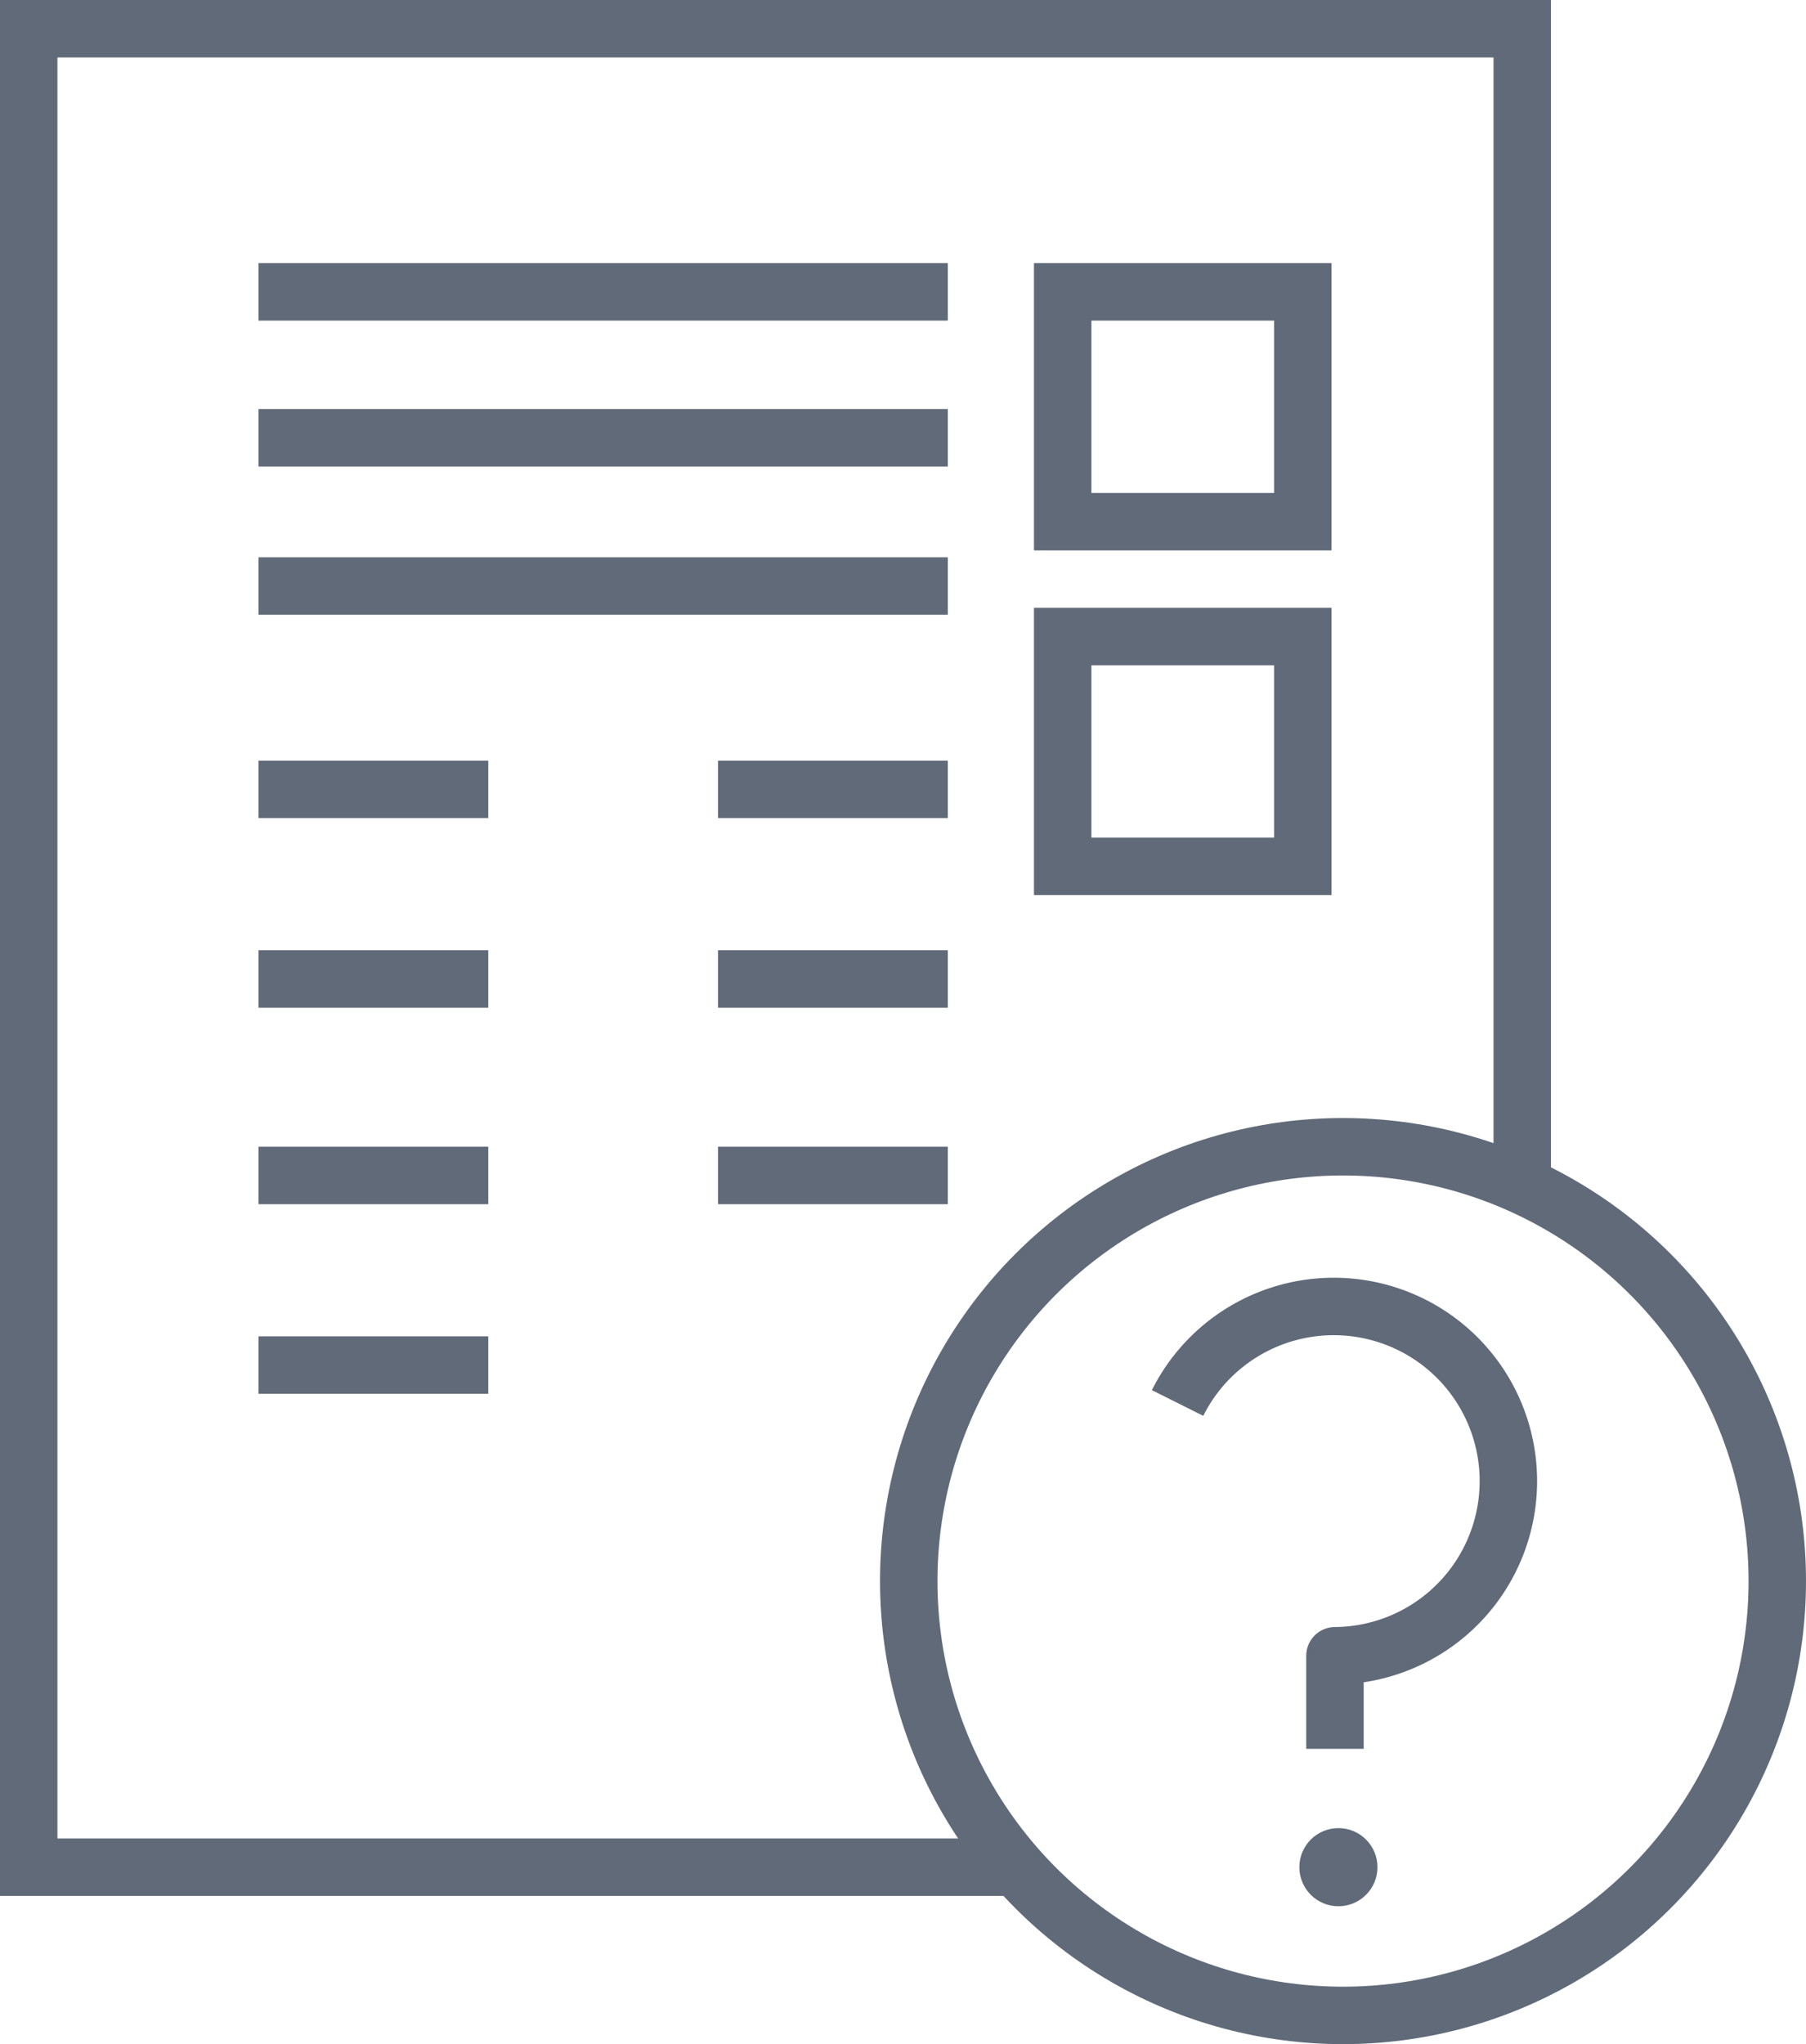
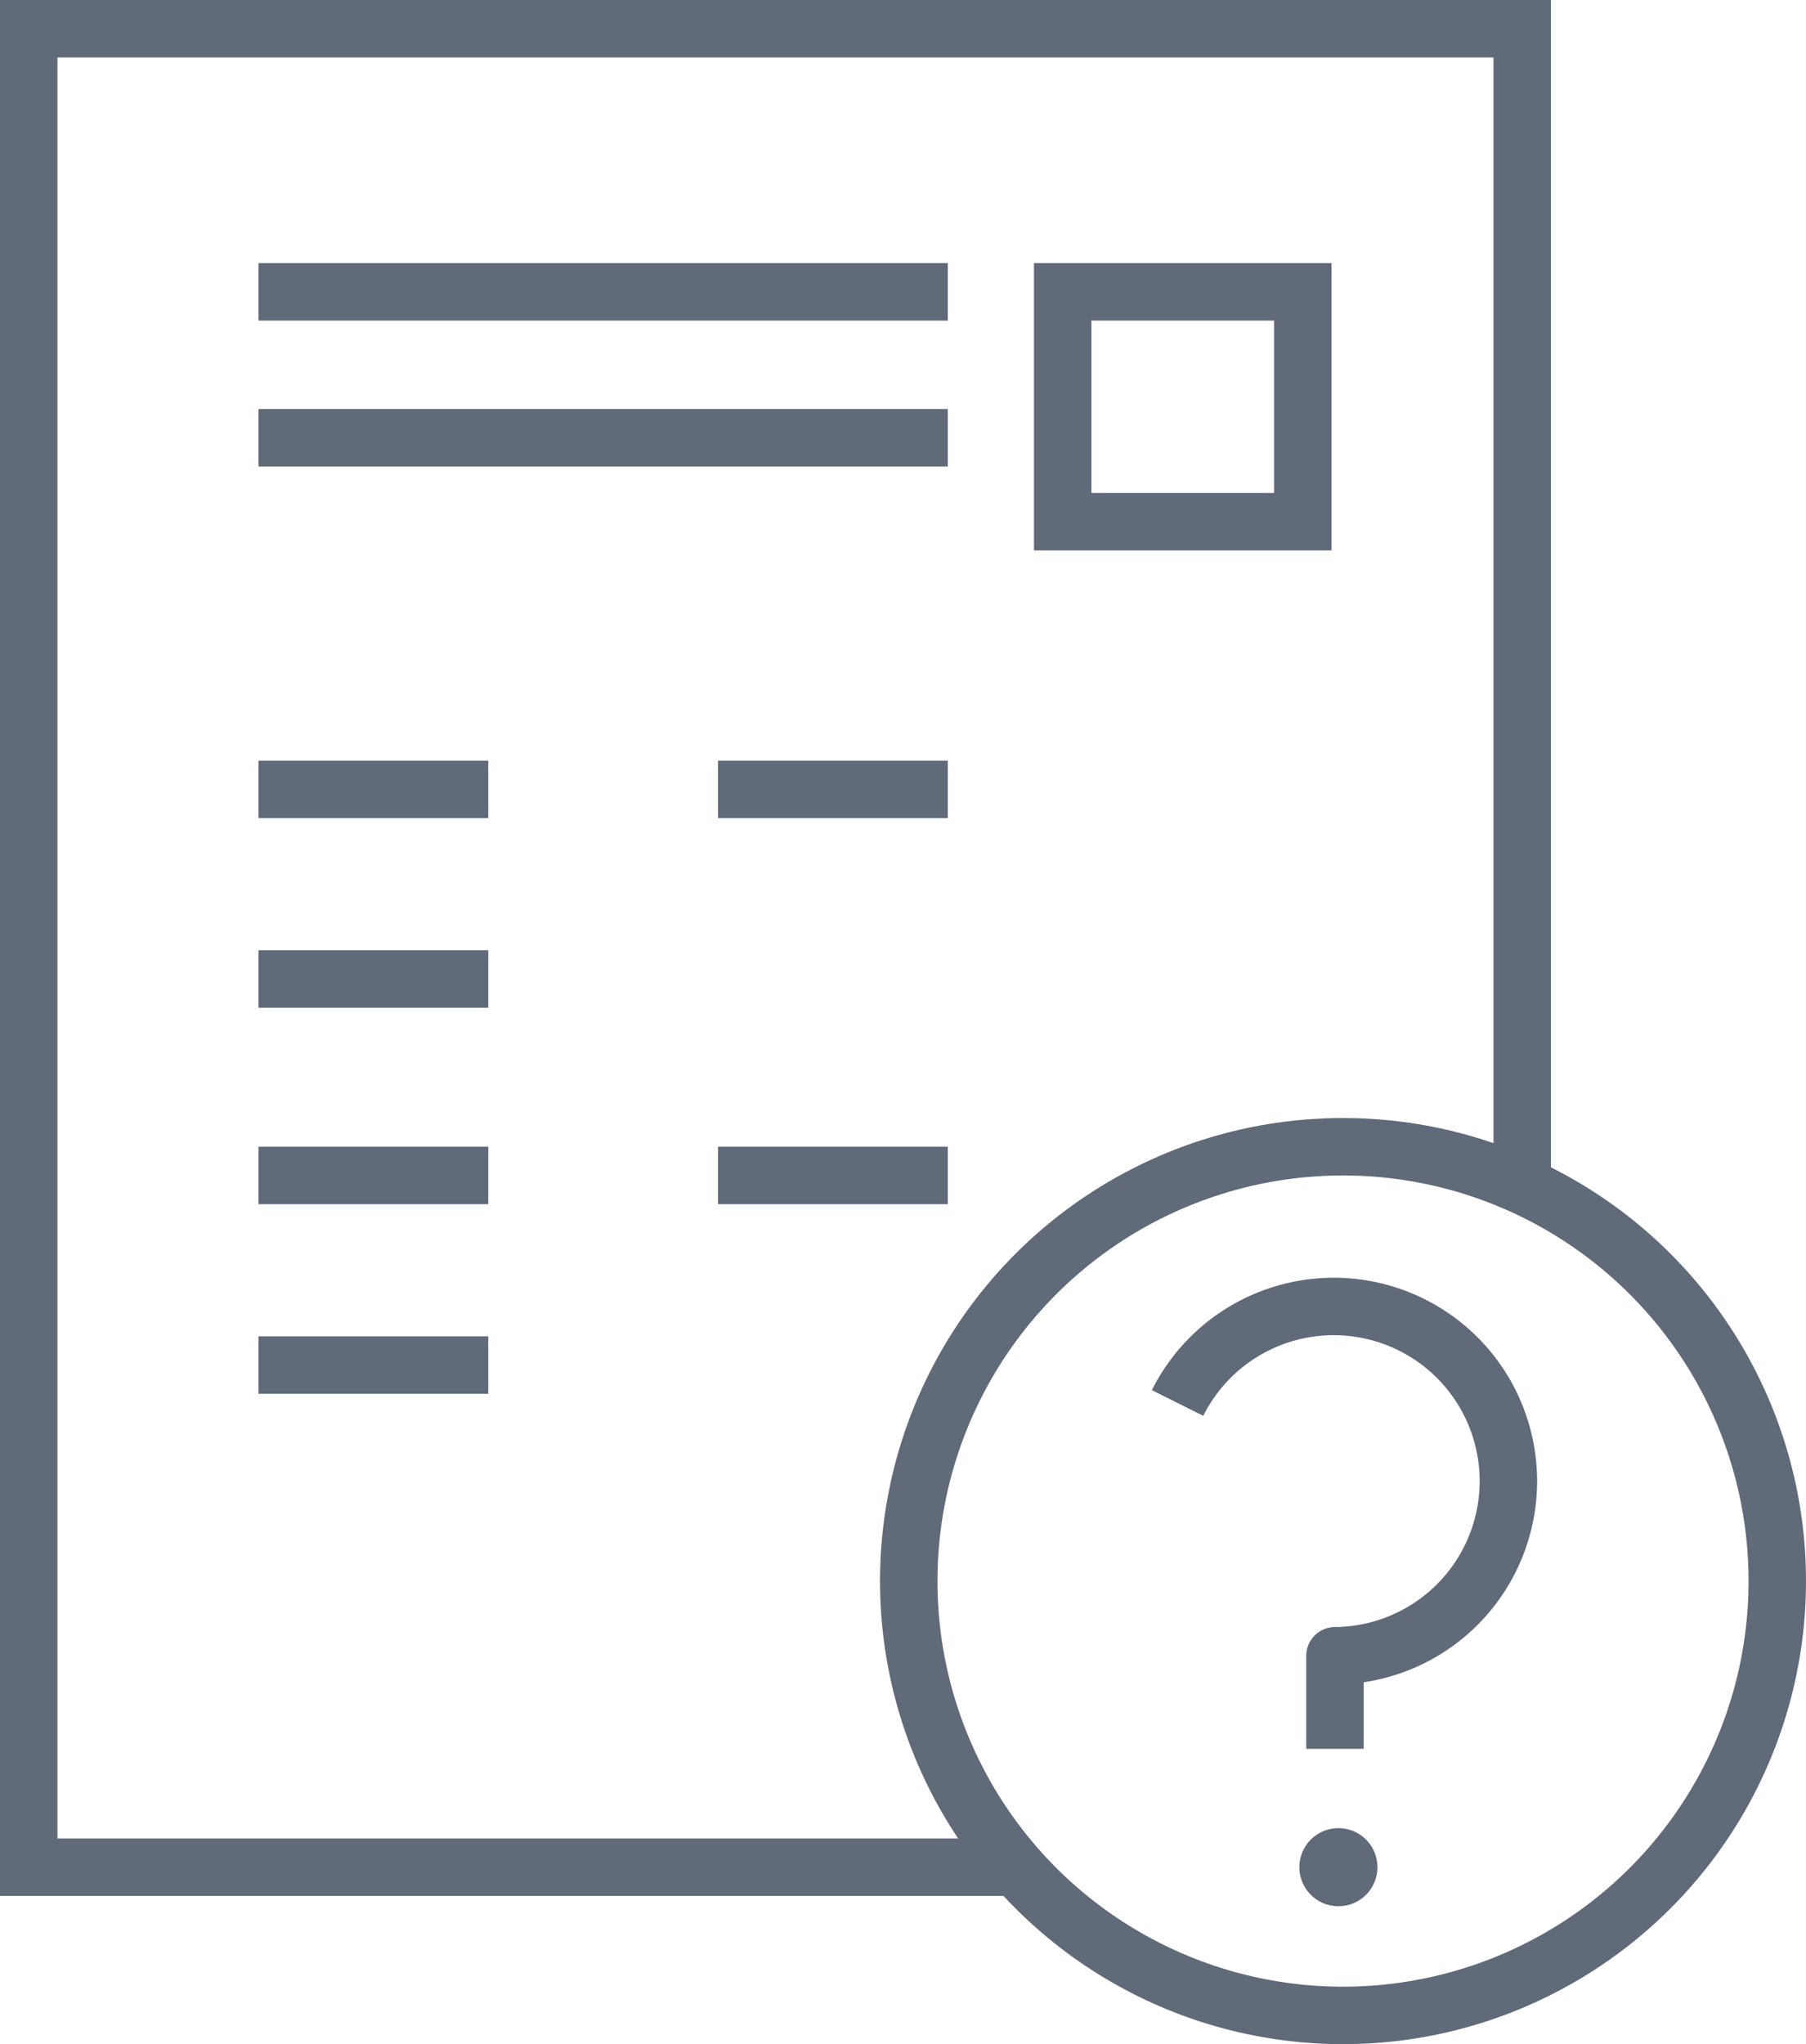
<svg xmlns="http://www.w3.org/2000/svg" viewBox="0 0 15.72 17.79">
  <defs>
    <style>.cls-1,.cls-2,.cls-4{fill:none;stroke:#606a79;stroke-width:0.5px;}.cls-1{stroke-linejoin:round;}.cls-2{stroke-linecap:round;}.cls-2,.cls-4{stroke-miterlimit:10;}.cls-3{fill:#606a79;}</style>
  </defs>
  <title>DowIcon_Default_Application101Asset 110</title>
  <g id="Layer_2" data-name="Layer 2">
    <g id="Layer_2-2" data-name="Layer 2">
      <line class="cls-1" x1="2.25" y1="10.23" x2="4.25" y2="10.23" />
      <line class="cls-1" x1="2.25" y1="2.54" x2="8.25" y2="2.54" />
      <line class="cls-1" x1="2.25" y1="11.88" x2="4.25" y2="11.88" />
      <line class="cls-1" x1="2.25" y1="6.87" x2="4.25" y2="6.87" />
      <line class="cls-1" x1="2.25" y1="8.52" x2="4.25" y2="8.52" />
      <line class="cls-1" x1="6.25" y1="10.23" x2="8.25" y2="10.23" />
      <line class="cls-1" x1="6.25" y1="6.87" x2="8.25" y2="6.87" />
-       <line class="cls-1" x1="6.25" y1="8.52" x2="8.25" y2="8.52" />
      <rect class="cls-2" x="9.25" y="2.54" width="2.09" height="2" />
-       <rect class="cls-2" x="9.25" y="5.54" width="2.09" height="2" />
      <line class="cls-1" x1="2.25" y1="3.81" x2="8.25" y2="3.81" />
-       <line class="cls-1" x1="2.25" y1="5.1" x2="8.25" y2="5.1" />
      <path class="cls-1" d="M11.62,15.22v-.81a1.52,1.52,0,1,0-1.37-2.2" />
      <circle class="cls-3" cx="11.65" cy="16.25" r="0.34" />
      <circle class="cls-1" cx="11.69" cy="13.76" r="3.78" />
      <polyline class="cls-4" points="8.76 16.25 0.25 16.25 0.25 0.25 13.25 0.25 13.25 10.25" />
    </g>
  </g>
</svg>